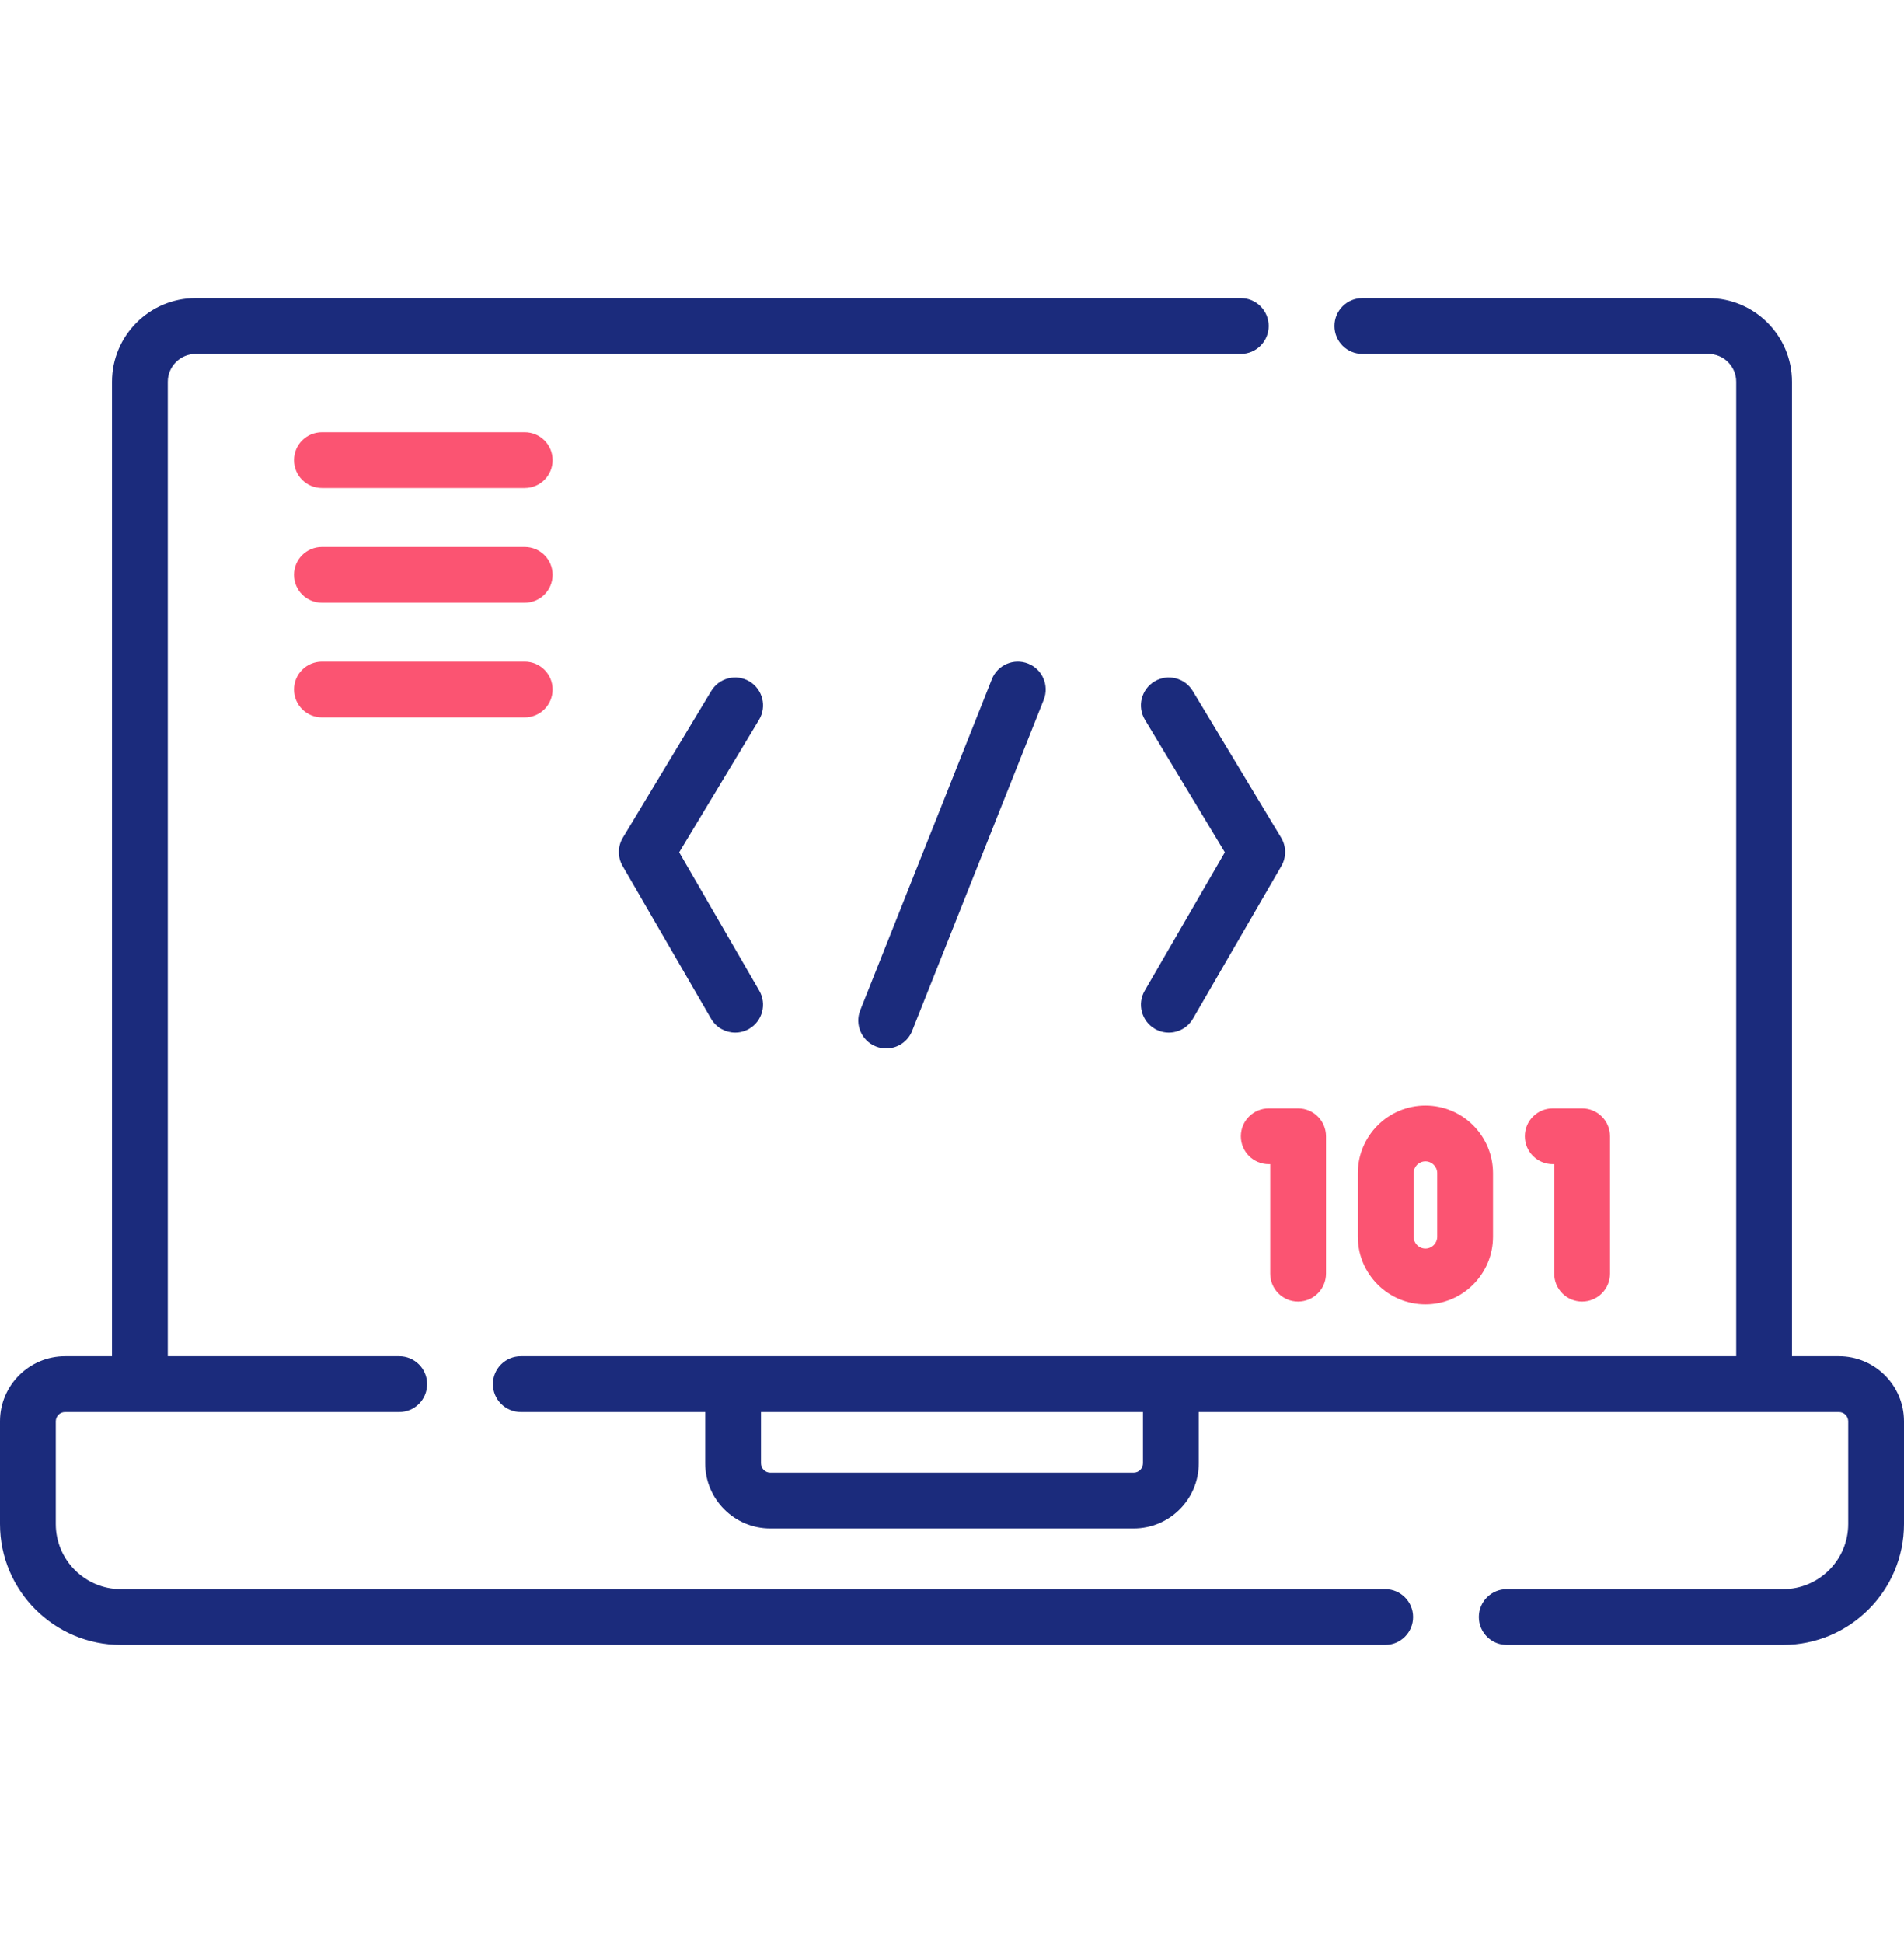
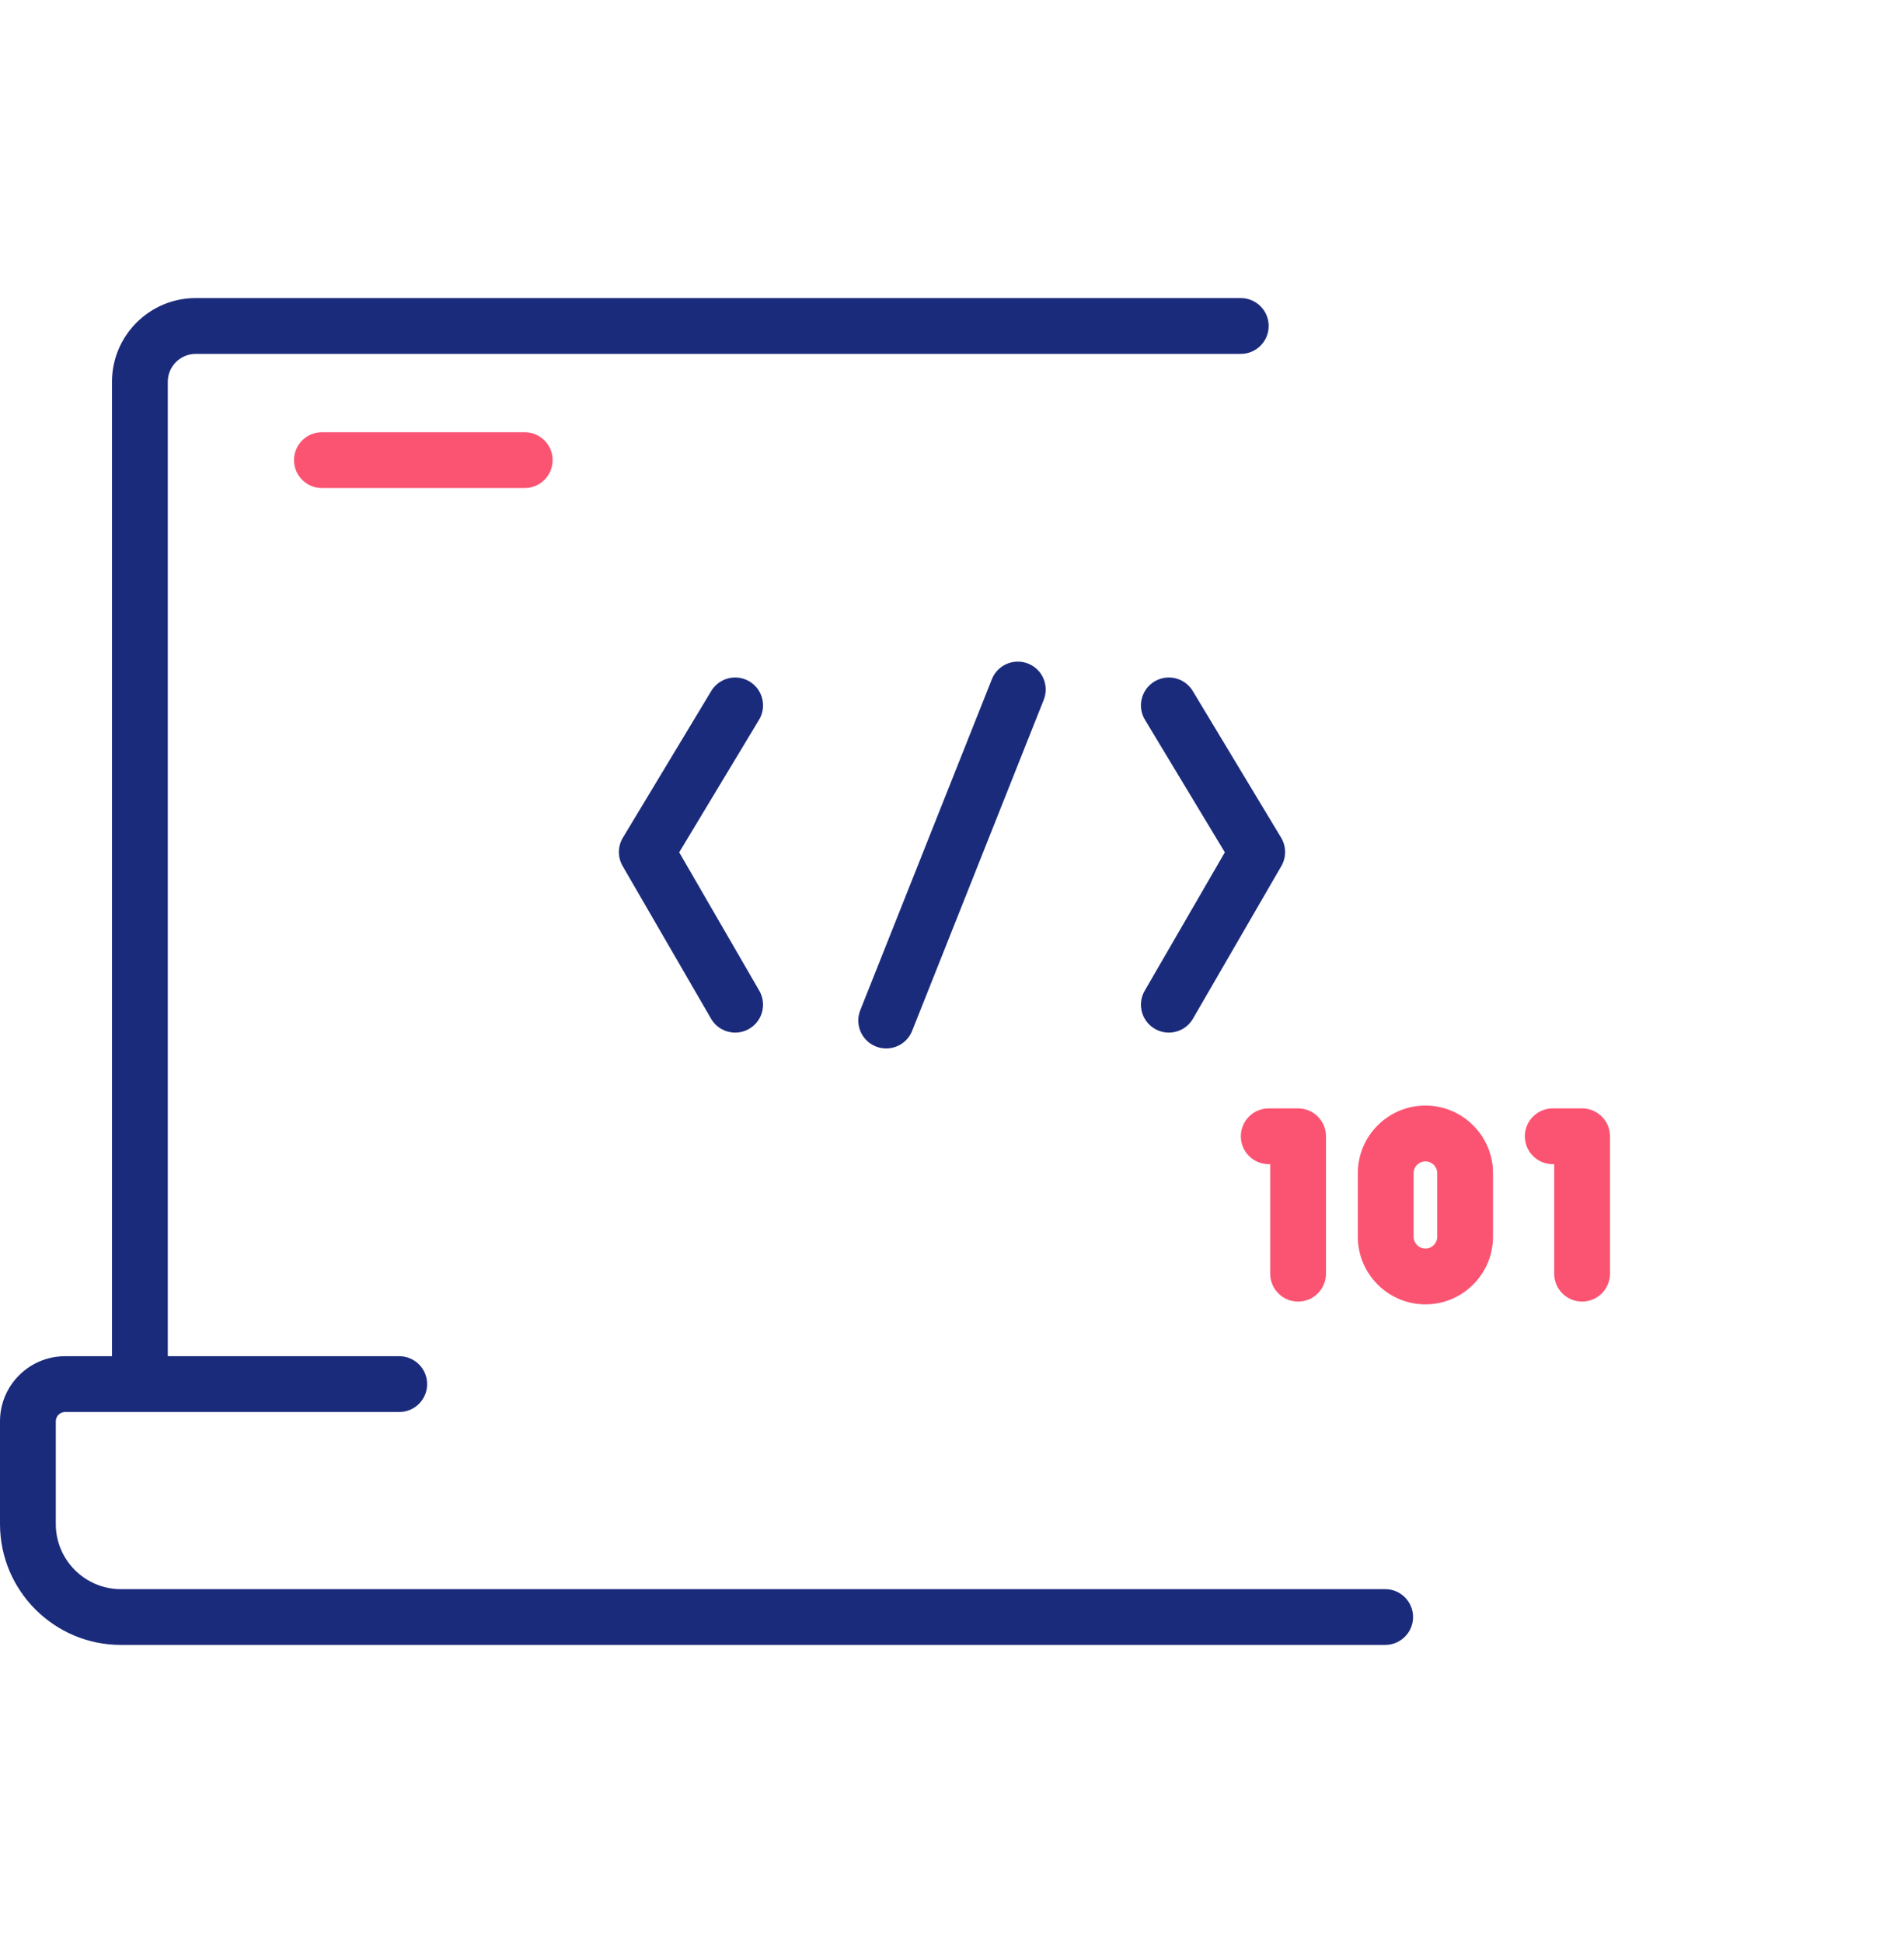
<svg xmlns="http://www.w3.org/2000/svg" width="50" height="51" viewBox="0 0 50 51" fill="none">
  <g clip-path="url(#clip0_1422_2417)">
    <path d="M26.047 17.828L22.591 26.517C22.442 26.893 22.625 27.319 23.001 27.468C23.09 27.504 23.182 27.52 23.272 27.52C23.563 27.52 23.838 27.346 23.953 27.059L27.409 18.369C27.558 17.993 27.375 17.567 26.999 17.418C26.623 17.268 26.197 17.452 26.047 17.828Z" fill="#1B2B7C" />
    <path d="M30.316 17.888C29.97 18.097 29.858 18.547 30.067 18.893L32.165 22.372L30.061 26.004C29.858 26.354 29.977 26.802 30.327 27.005C30.443 27.072 30.569 27.104 30.694 27.104C30.946 27.104 31.192 26.973 31.328 26.738L33.649 22.732C33.783 22.5 33.78 22.215 33.642 21.986L31.322 18.137C31.113 17.791 30.663 17.679 30.316 17.888Z" fill="#1B2B7C" />
    <path d="M19.684 17.888C19.337 17.679 18.887 17.791 18.678 18.137L16.358 21.986C16.22 22.215 16.217 22.501 16.351 22.732L18.672 26.738C18.808 26.973 19.054 27.104 19.306 27.104C19.431 27.104 19.557 27.072 19.673 27.005C20.023 26.802 20.142 26.354 19.939 26.004L17.836 22.372L19.933 18.893C20.142 18.547 20.03 18.097 19.684 17.888Z" fill="#1B2B7C" />
    <path d="M13.78 11.345H8.454C8.049 11.345 7.721 11.673 7.721 12.078C7.721 12.482 8.049 12.81 8.454 12.81H13.78C14.184 12.81 14.512 12.482 14.512 12.078C14.512 11.673 14.184 11.345 13.78 11.345Z" fill="#FB5472" />
-     <path d="M13.78 14.356H8.454C8.049 14.356 7.721 14.684 7.721 15.088C7.721 15.493 8.049 15.821 8.454 15.821H13.78C14.184 15.821 14.512 15.493 14.512 15.088C14.512 14.684 14.184 14.356 13.78 14.356Z" fill="#FB5472" />
-     <path d="M13.78 17.366H8.454C8.049 17.366 7.721 17.694 7.721 18.098C7.721 18.503 8.049 18.831 8.454 18.831H13.78C14.184 18.831 14.512 18.503 14.512 18.098C14.512 17.694 14.184 17.366 13.78 17.366Z" fill="#FB5472" />
    <path d="M32.585 29.825C32.585 30.23 32.913 30.558 33.318 30.558H33.356V33.431C33.356 33.836 33.684 34.164 34.088 34.164C34.493 34.164 34.821 33.836 34.821 33.431V29.825C34.821 29.421 34.493 29.093 34.088 29.093H33.318C32.913 29.093 32.585 29.421 32.585 29.825Z" fill="#FB5472" />
    <path d="M41.546 34.164C41.951 34.164 42.279 33.836 42.279 33.431V29.825C42.279 29.421 41.951 29.093 41.546 29.093H40.776C40.371 29.093 40.043 29.421 40.043 29.825C40.043 30.23 40.371 30.558 40.776 30.558H40.814V33.431C40.814 33.836 41.142 34.164 41.546 34.164Z" fill="#FB5472" />
    <path d="M39.207 32.462V30.794C39.207 29.815 38.411 29.019 37.432 29.019C36.453 29.019 35.657 29.815 35.657 30.794V32.462C35.657 33.441 36.453 34.237 37.432 34.237C38.411 34.237 39.207 33.441 39.207 32.462ZM37.122 32.462V30.794C37.122 30.623 37.261 30.484 37.432 30.484C37.603 30.484 37.742 30.623 37.742 30.794V32.462C37.742 32.633 37.603 32.772 37.432 32.772C37.261 32.772 37.122 32.633 37.122 32.462Z" fill="#FB5472" />
-     <path d="M48.291 35.598H47.059V10.021C47.059 8.809 46.073 7.824 44.861 7.824H35.776C35.371 7.824 35.043 8.152 35.043 8.556C35.043 8.961 35.371 9.289 35.776 9.289H44.861C45.265 9.289 45.594 9.617 45.594 10.021V35.598H13.677C13.272 35.598 12.944 35.925 12.944 36.33C12.944 36.734 13.272 37.062 13.677 37.062H18.519V38.41C18.519 39.353 19.286 40.119 20.228 40.119H29.771C30.713 40.119 31.48 39.353 31.48 38.41V37.062H48.291C48.425 37.062 48.535 37.172 48.535 37.306V40.002C48.535 40.945 47.768 41.712 46.826 41.712H39.567C39.163 41.712 38.835 42.039 38.835 42.444C38.835 42.848 39.163 43.176 39.567 43.176H46.826C48.576 43.176 50 41.752 50 40.002V37.306C50 36.364 49.233 35.598 48.291 35.598ZM30.015 38.41C30.015 38.545 29.906 38.655 29.771 38.655H20.228C20.094 38.655 19.984 38.545 19.984 38.41V37.062H30.015V38.41Z" fill="#1B2B7C" />
    <path d="M36.376 41.712H3.174C2.232 41.712 1.465 40.945 1.465 40.003V37.307C1.465 37.172 1.574 37.062 1.709 37.062H10.485C10.889 37.062 11.217 36.735 11.217 36.33C11.217 35.926 10.889 35.598 10.485 35.598H4.406V10.021C4.406 9.617 4.735 9.289 5.138 9.289H32.584C32.988 9.289 33.316 8.961 33.316 8.556C33.316 8.152 32.988 7.824 32.584 7.824H5.138C3.927 7.824 2.941 8.809 2.941 10.021V35.598H1.709C0.767 35.598 0 36.364 0 37.306V40.002C0 41.752 1.424 43.176 3.174 43.176H36.376C36.78 43.176 37.108 42.848 37.108 42.444C37.108 42.04 36.78 41.712 36.376 41.712Z" fill="#1B2B7C" />
  </g>
  <defs>
    <clipPath id="clip0_1422_2417">
      <rect width="50" height="50" fill="white" transform="translate(0 0.5)" />
    </clipPath>
  </defs>
</svg>